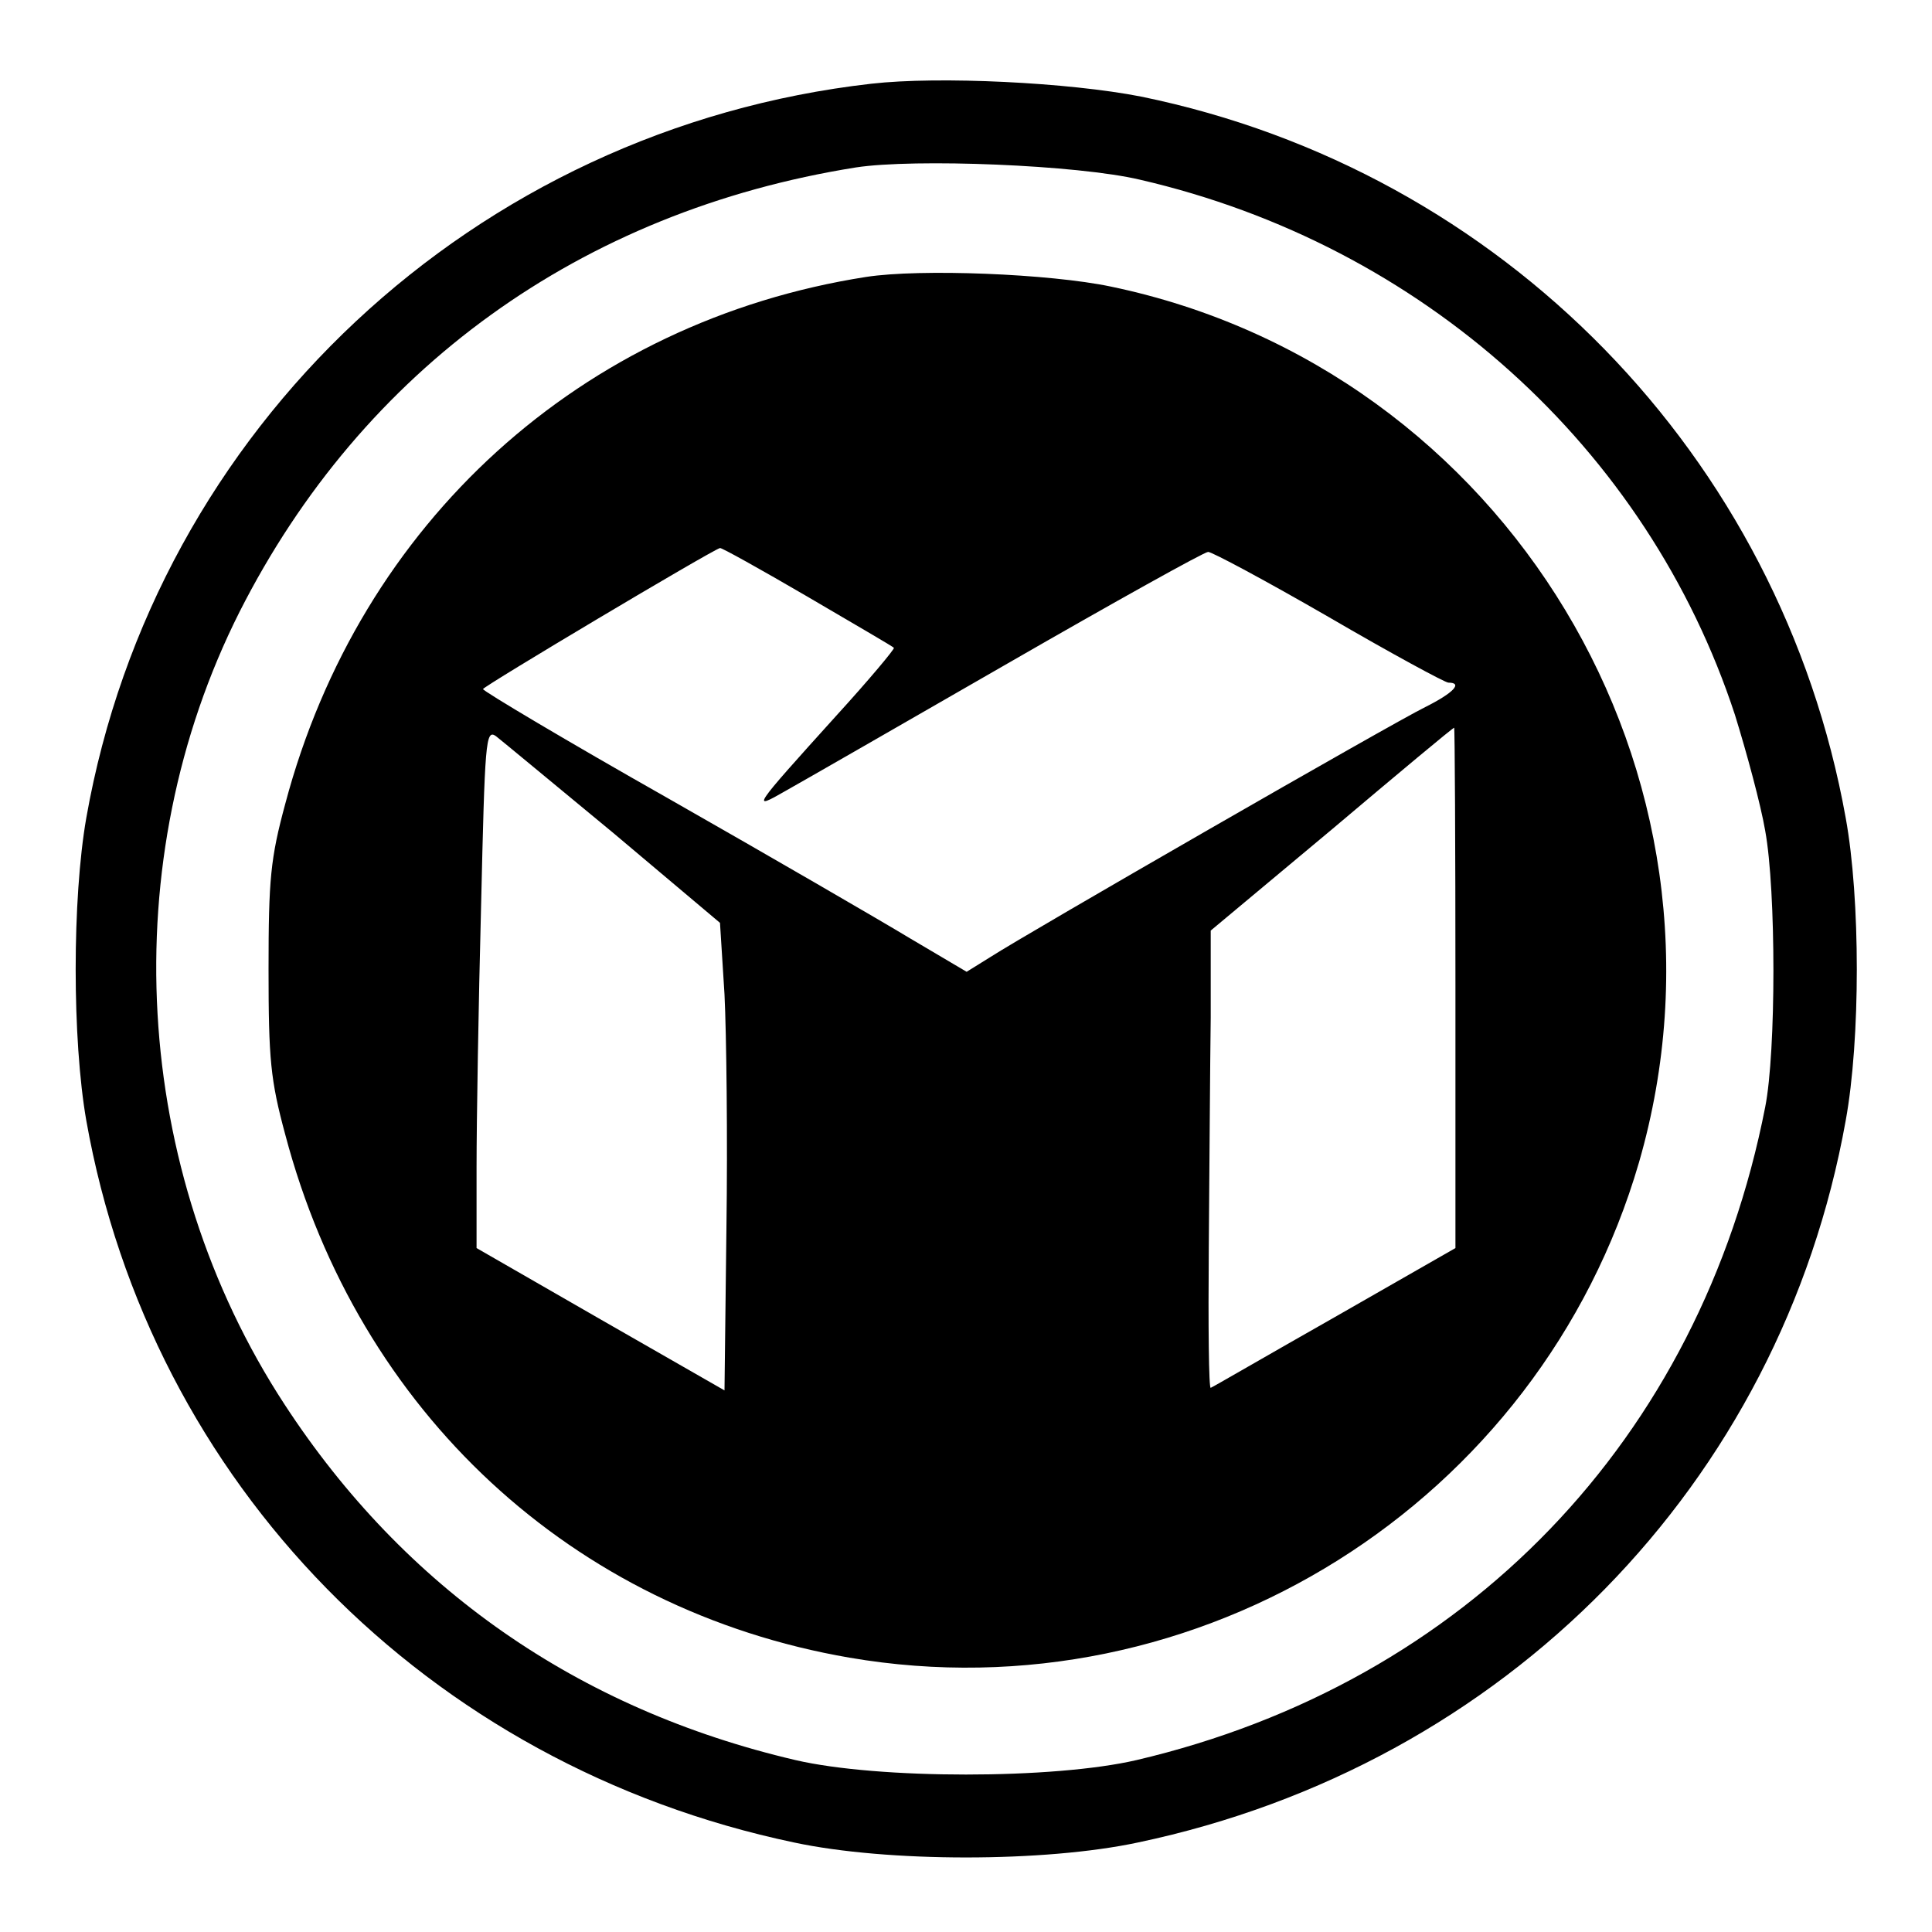
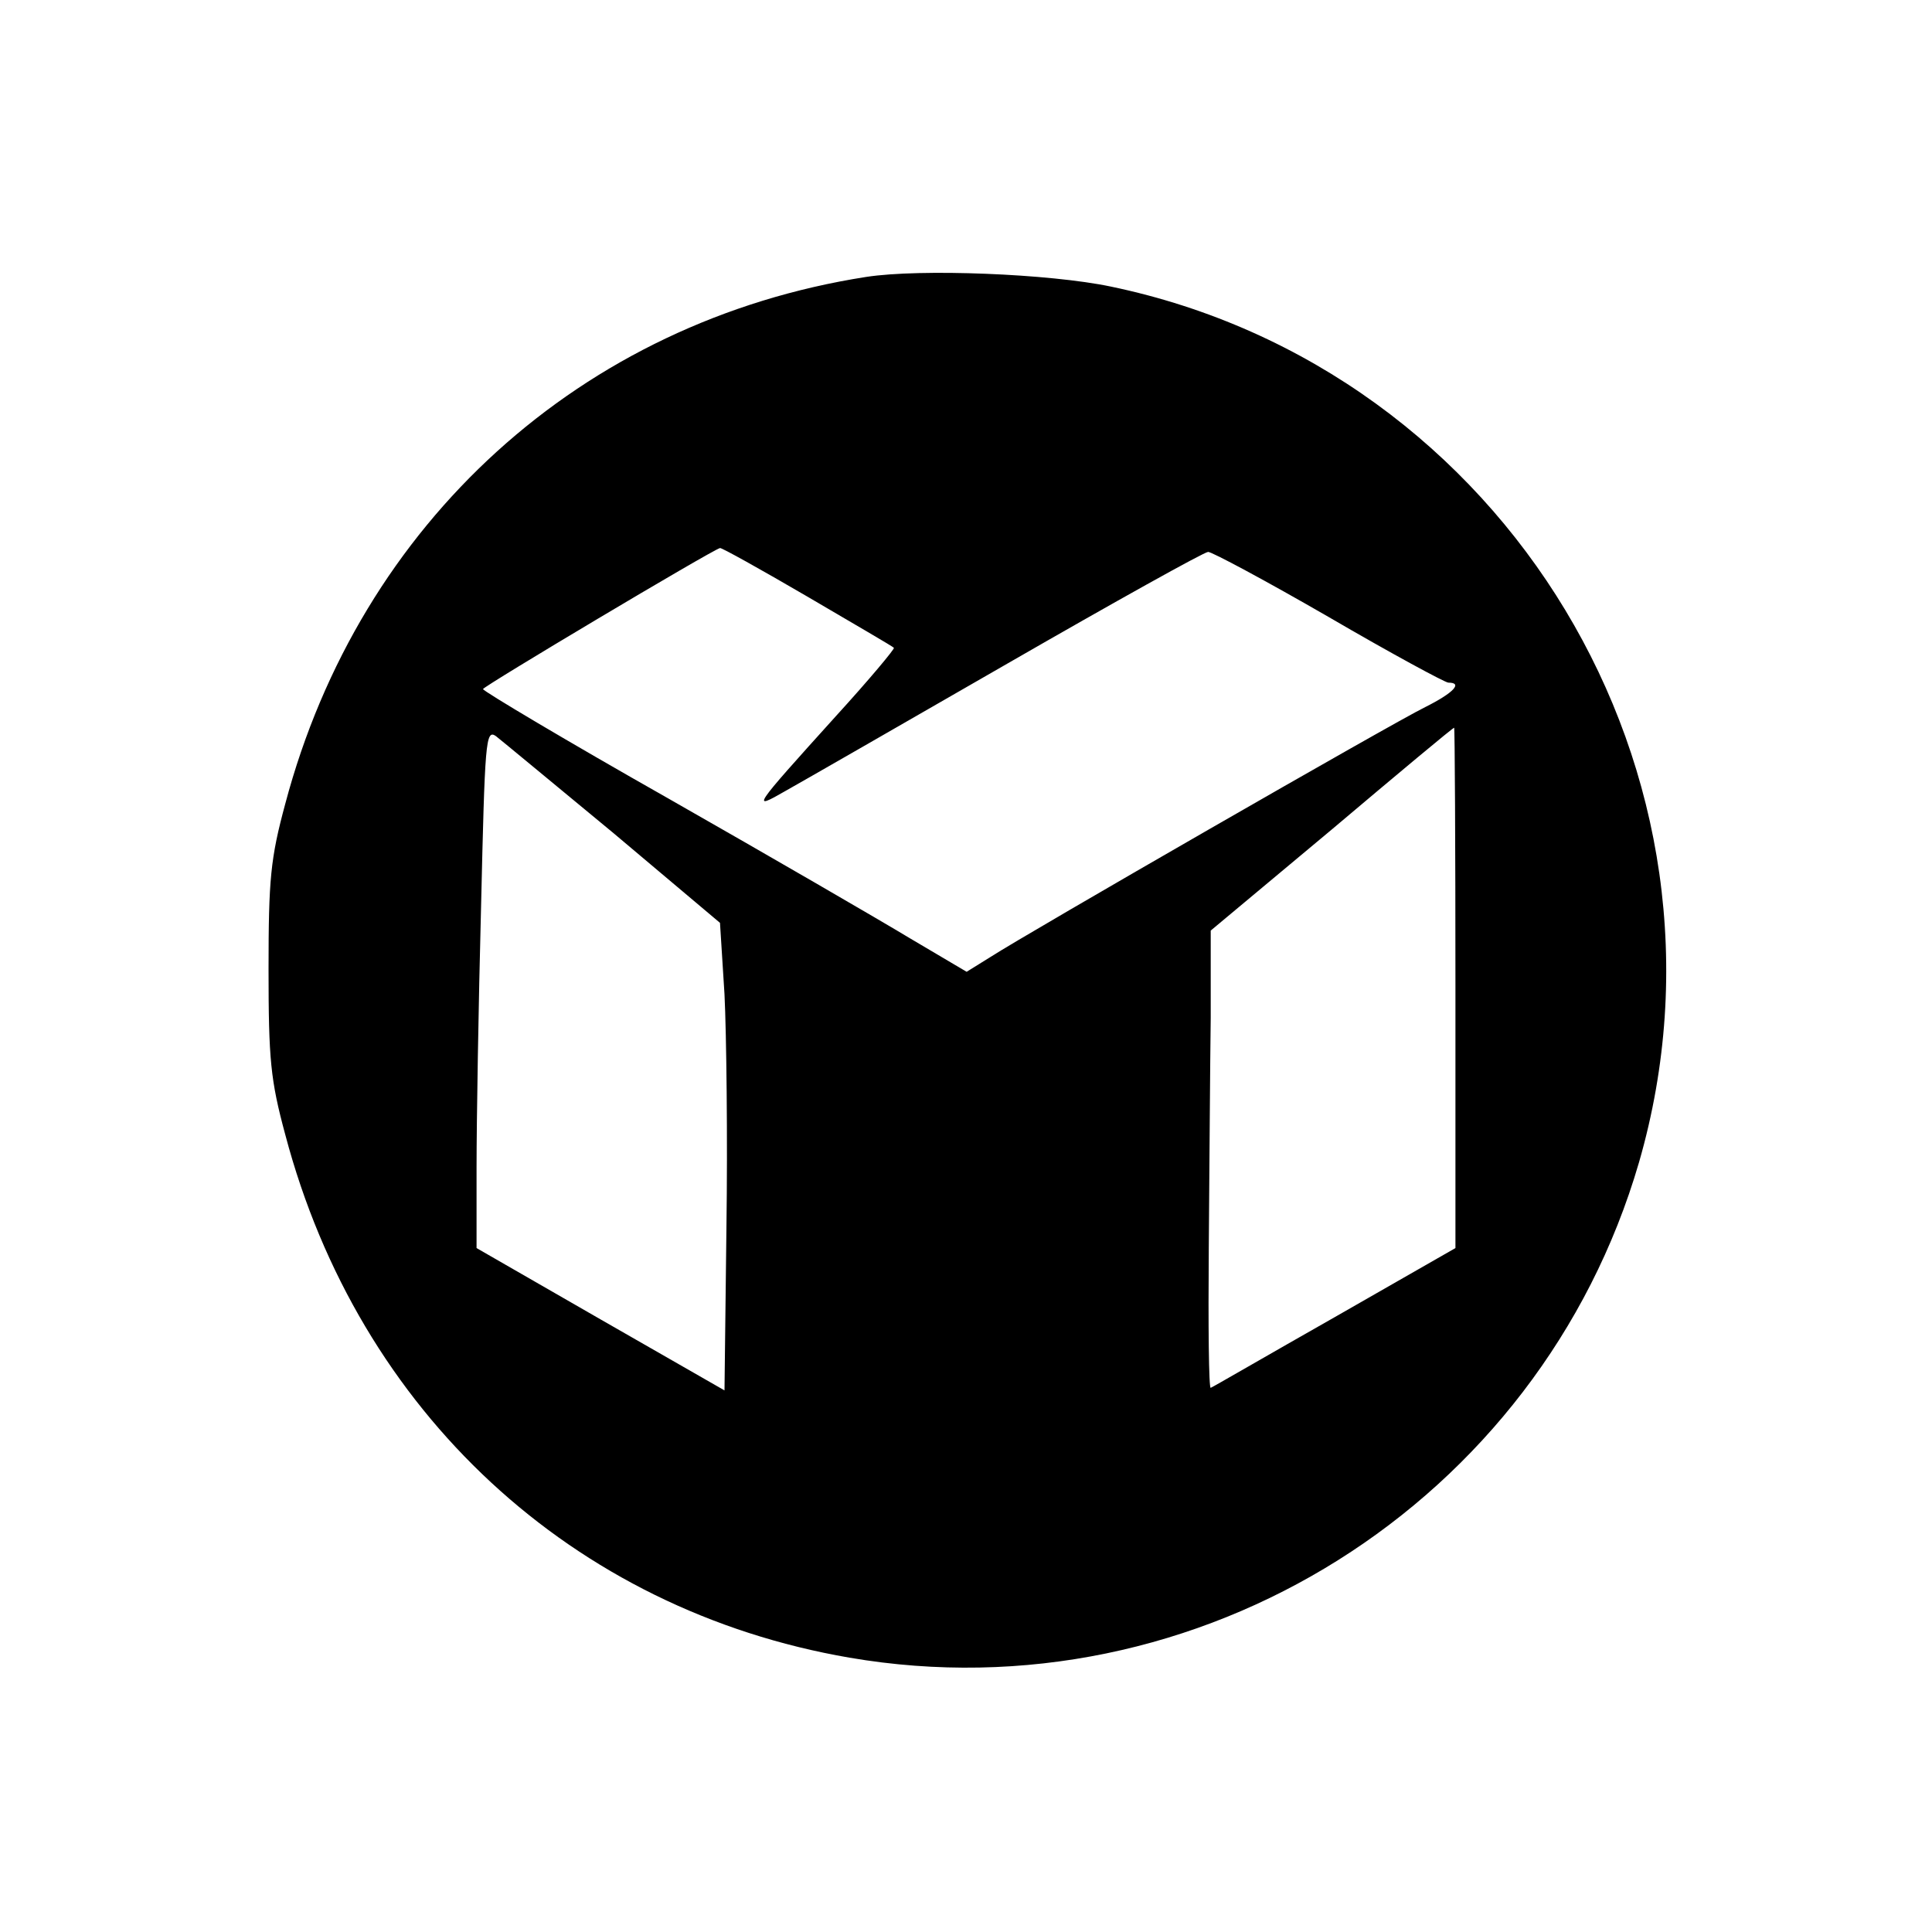
<svg xmlns="http://www.w3.org/2000/svg" version="1.0" width="300pt" height="300pt" viewBox="0 0 300 300" preserveAspectRatio="xMidYMid meet">
  <g transform="translate(0,300) scale(0.1,-0.1)" fill="#000000" stroke="none">
-     <path d="M1353 2870 c-616 -70 -1112 -534 -1219 -1140 -22 -126 -22 -344 0 -470 100 -563 529 -1001 1099 -1121 145 -31 389 -31 534 0 570 120 998 557 1099 1121 23 126 23 344 0 470 -101 562 -533 1005 -1094 1120 -112 22 -314 32 -419 20z m417 -149 c438 -101 788 -416 924 -831 18 -58 40 -139 47 -180 17 -93 17 -343 0 -429 -101 -516 -465 -894 -976 -1014 -129 -30 -401 -30 -530 0 -338 79 -607 267 -793 552 -238 364 -265 844 -70 1231 191 377 530 622 957 690 91 14 344 4 441 -19z" />
    <path d="M1345 2570 c-442 -69 -786 -381 -902 -818 -23 -85 -26 -117 -26 -257 0 -140 3 -172 26 -257 114 -431 446 -738 876 -812 542 -93 1072 240 1226 769 174 602 -206 1232 -820 1360 -95 20 -296 28 -380 15z m-92 -496 c73 -43 134 -78 135 -80 2 -1 -38 -49 -90 -106 -131 -145 -132 -147 -78 -116 25 14 180 103 345 198 165 95 305 173 311 173 6 0 90 -45 187 -101 96 -56 181 -102 186 -102 23 0 8 -16 -36 -38 -51 -25 -616 -350 -675 -388 l-37 -23 -88 52 c-48 29 -217 127 -375 217 -159 90 -288 167 -288 170 0 4 354 215 368 219 2 1 63 -33 135 -75z m-300 -368 l165 -139 7 -111 c3 -61 5 -224 3 -363 l-3 -252 -192 110 -193 111 0 126 c0 70 3 252 7 404 6 257 7 276 23 265 9 -7 91 -75 183 -151z m1307 -240 l0 -404 -187 -107 c-104 -59 -190 -109 -193 -110 -3 -2 -4 97 -3 218 1 122 2 283 3 357 l0 135 188 157 c103 87 188 158 190 158 1 0 2 -182 2 -404z" />
  </g>
</svg>